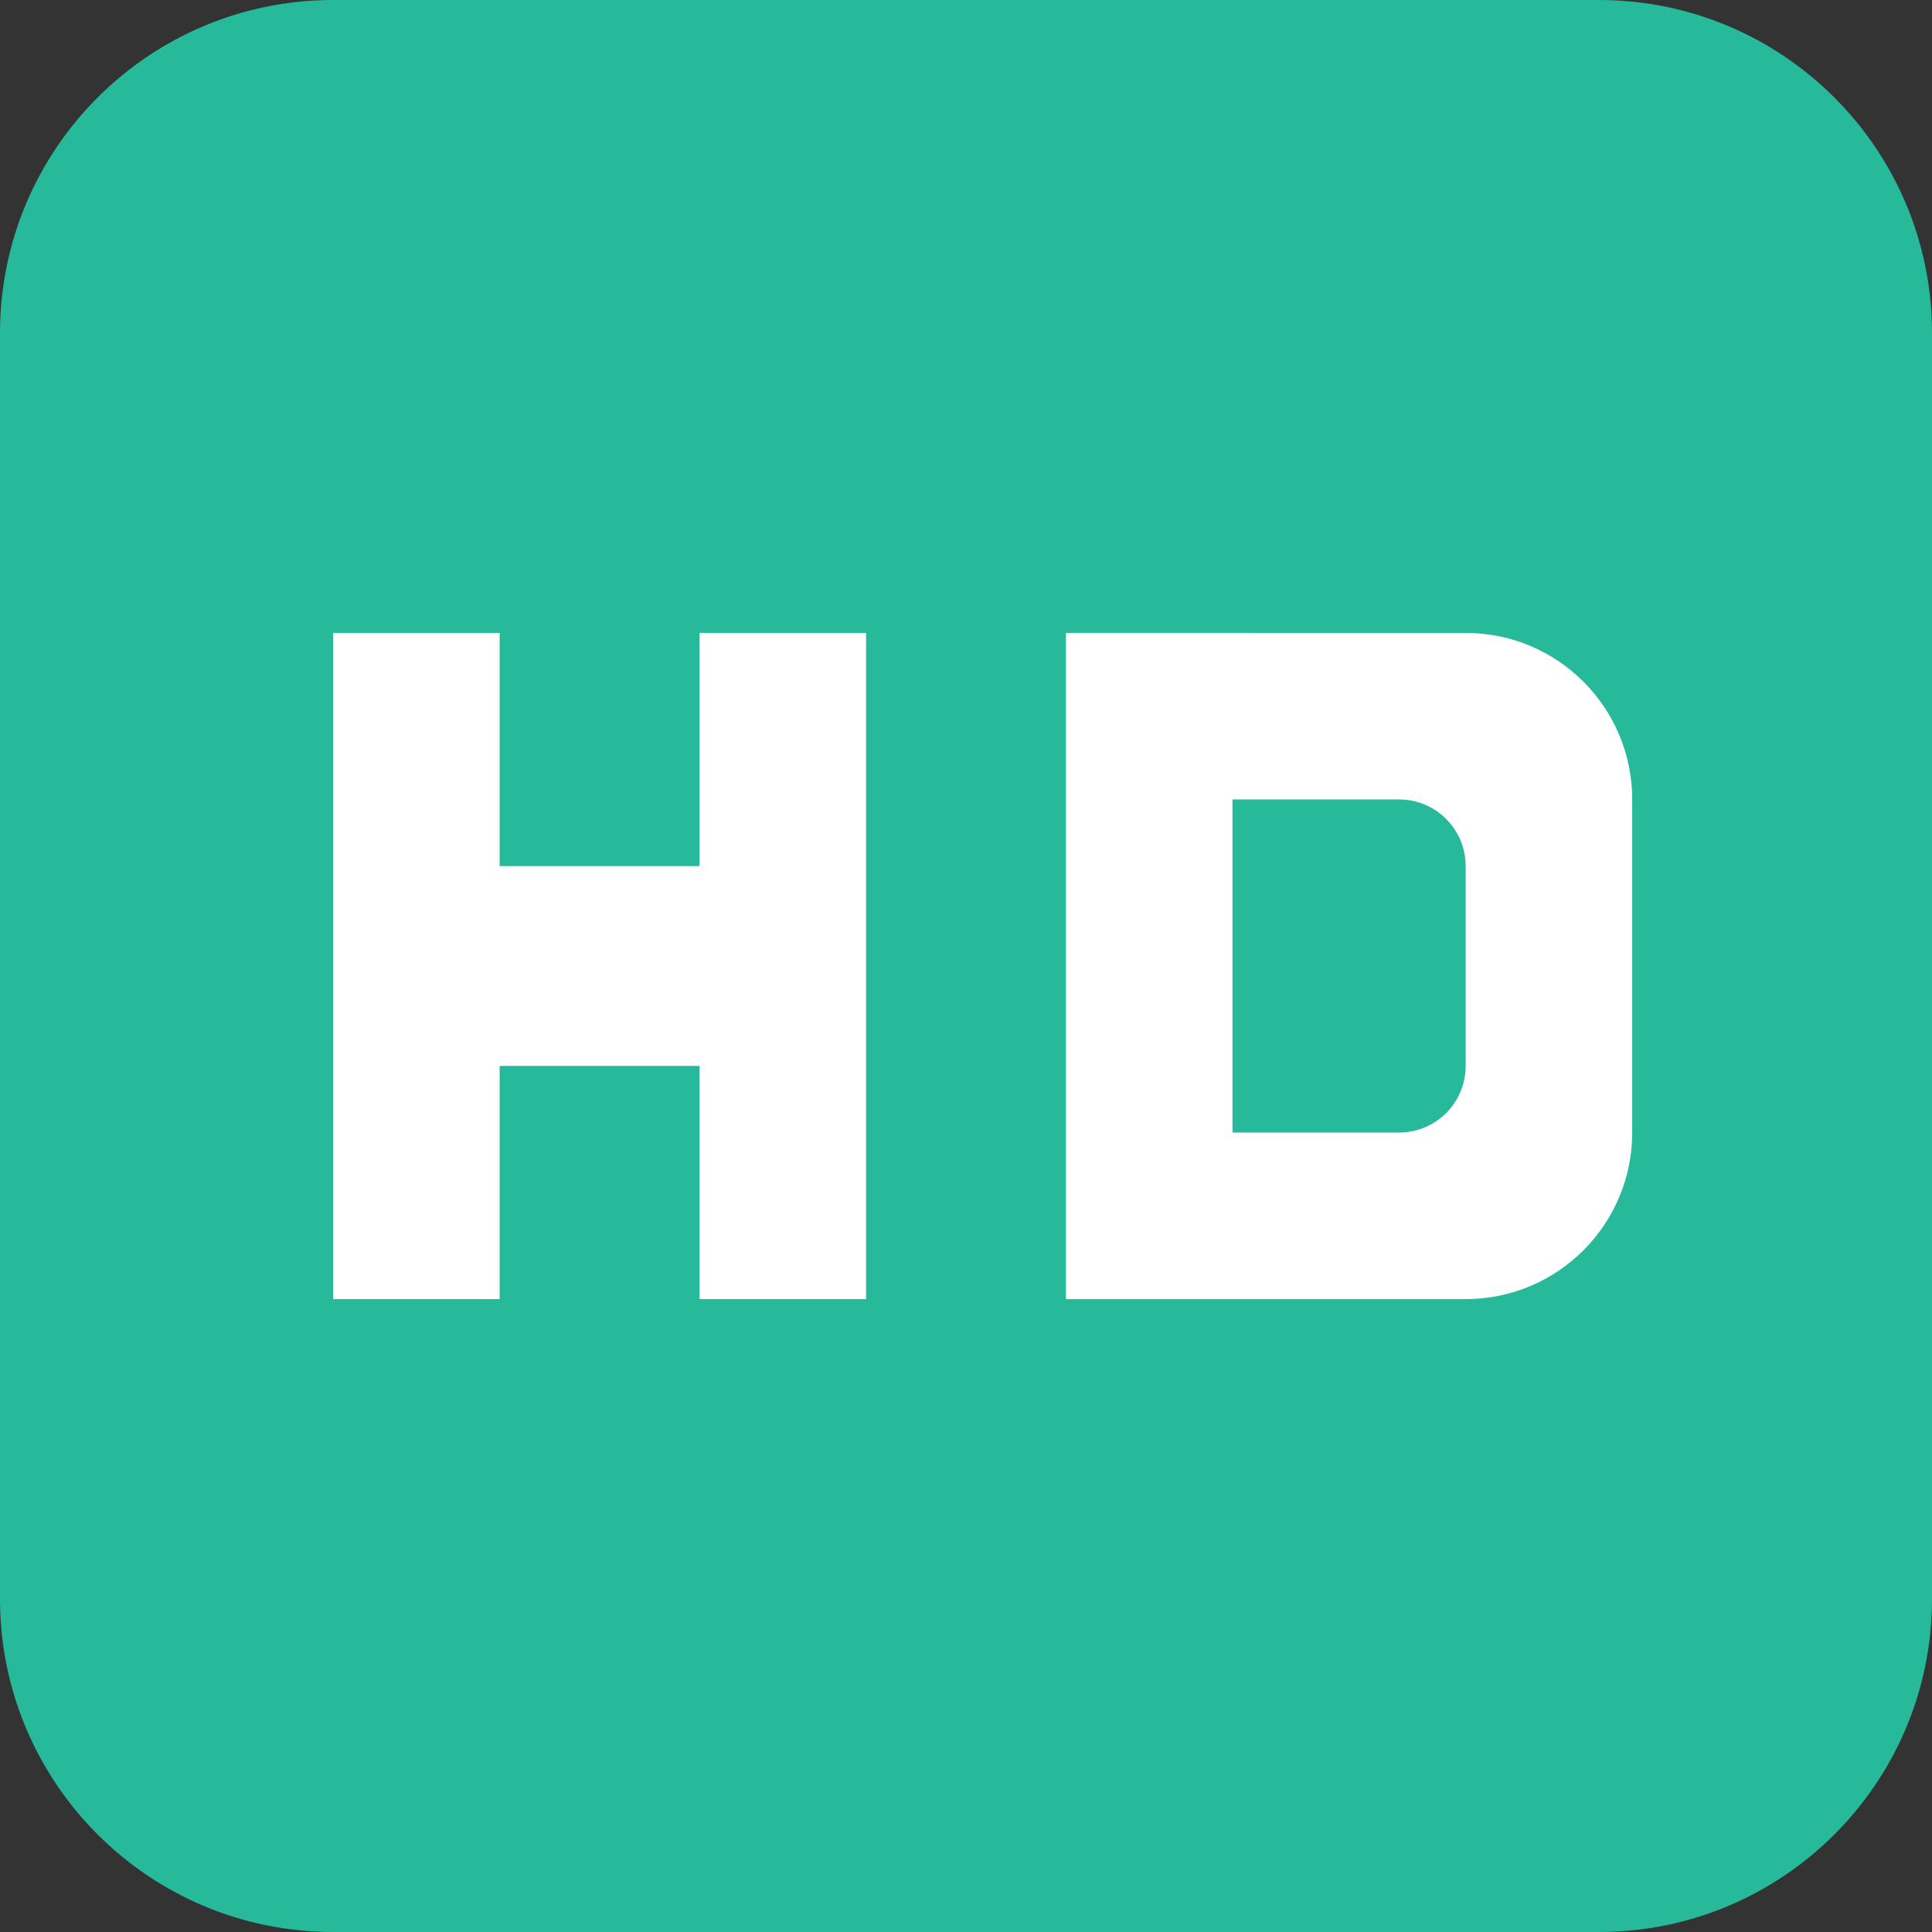
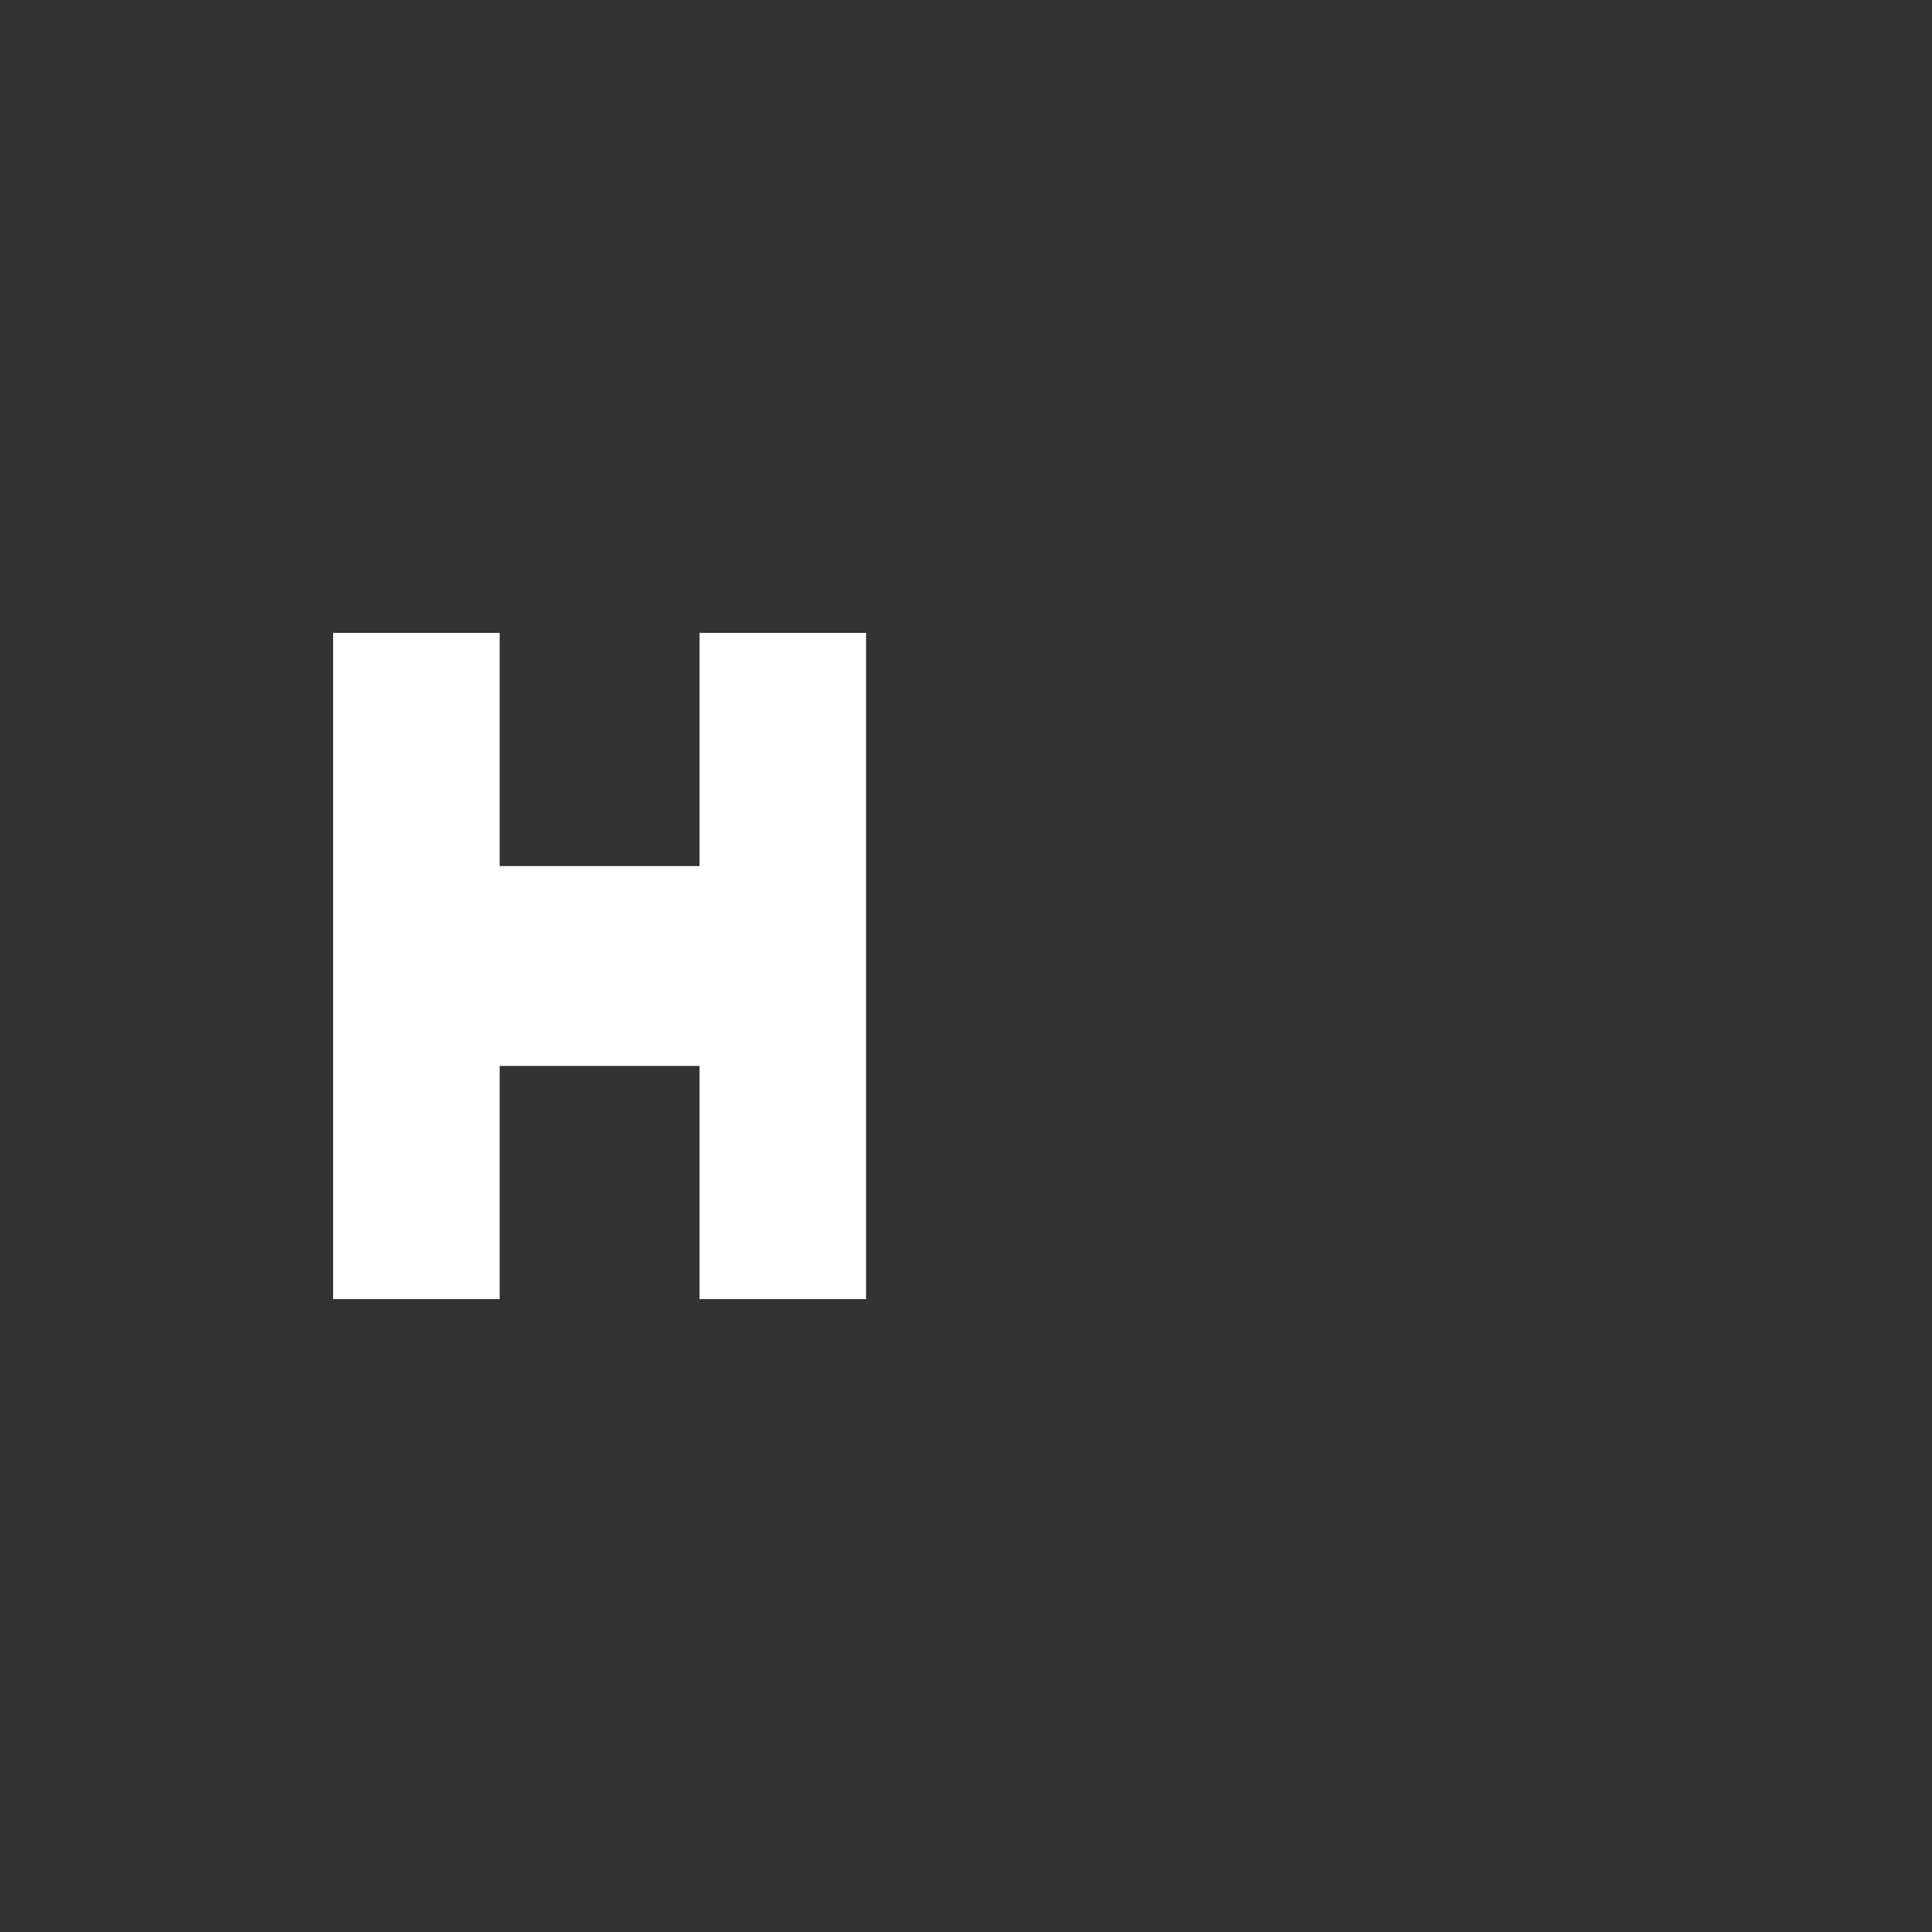
<svg xmlns="http://www.w3.org/2000/svg" height="800px" width="800px" version="1.1" id="Layer_1" viewBox="0 0 512 512" xml:space="preserve">
  <rect x="0" y="0" width="512" height="512" fill="#333333" stroke="none" />
  <g>
-     <path style="fill:#26B99A;" d="M423.724,512H88.276C39.521,512,0,472.479,0,423.724V88.276C0,39.521,39.521,0,88.276,0h335.448   C472.479,0,512,39.521,512,88.276v335.448C512,472.479,472.479,512,423.724,512" />
    <g>
      <polygon style="fill:#FFFFFF;" points="185.379,167.724 185.379,229.517 132.414,229.517 132.414,167.724 88.276,167.724     88.276,344.276 132.414,344.276 132.414,282.483 185.379,282.483 185.379,344.276 229.517,344.276 229.517,167.724   " />
-       <path style="fill:#FFFFFF;" d="M370.759,300.138h-44.138v-88.276h44.138c9.754,0,17.655,7.901,17.655,17.655v52.966    C388.414,292.237,380.513,300.138,370.759,300.138L370.759,300.138z M282.483,167.724v176.552h105.931    c24.373,0,44.138-19.765,44.138-44.138v-88.276c0-24.373-19.765-44.138-44.138-44.138H282.483z" />
    </g>
  </g>
</svg>